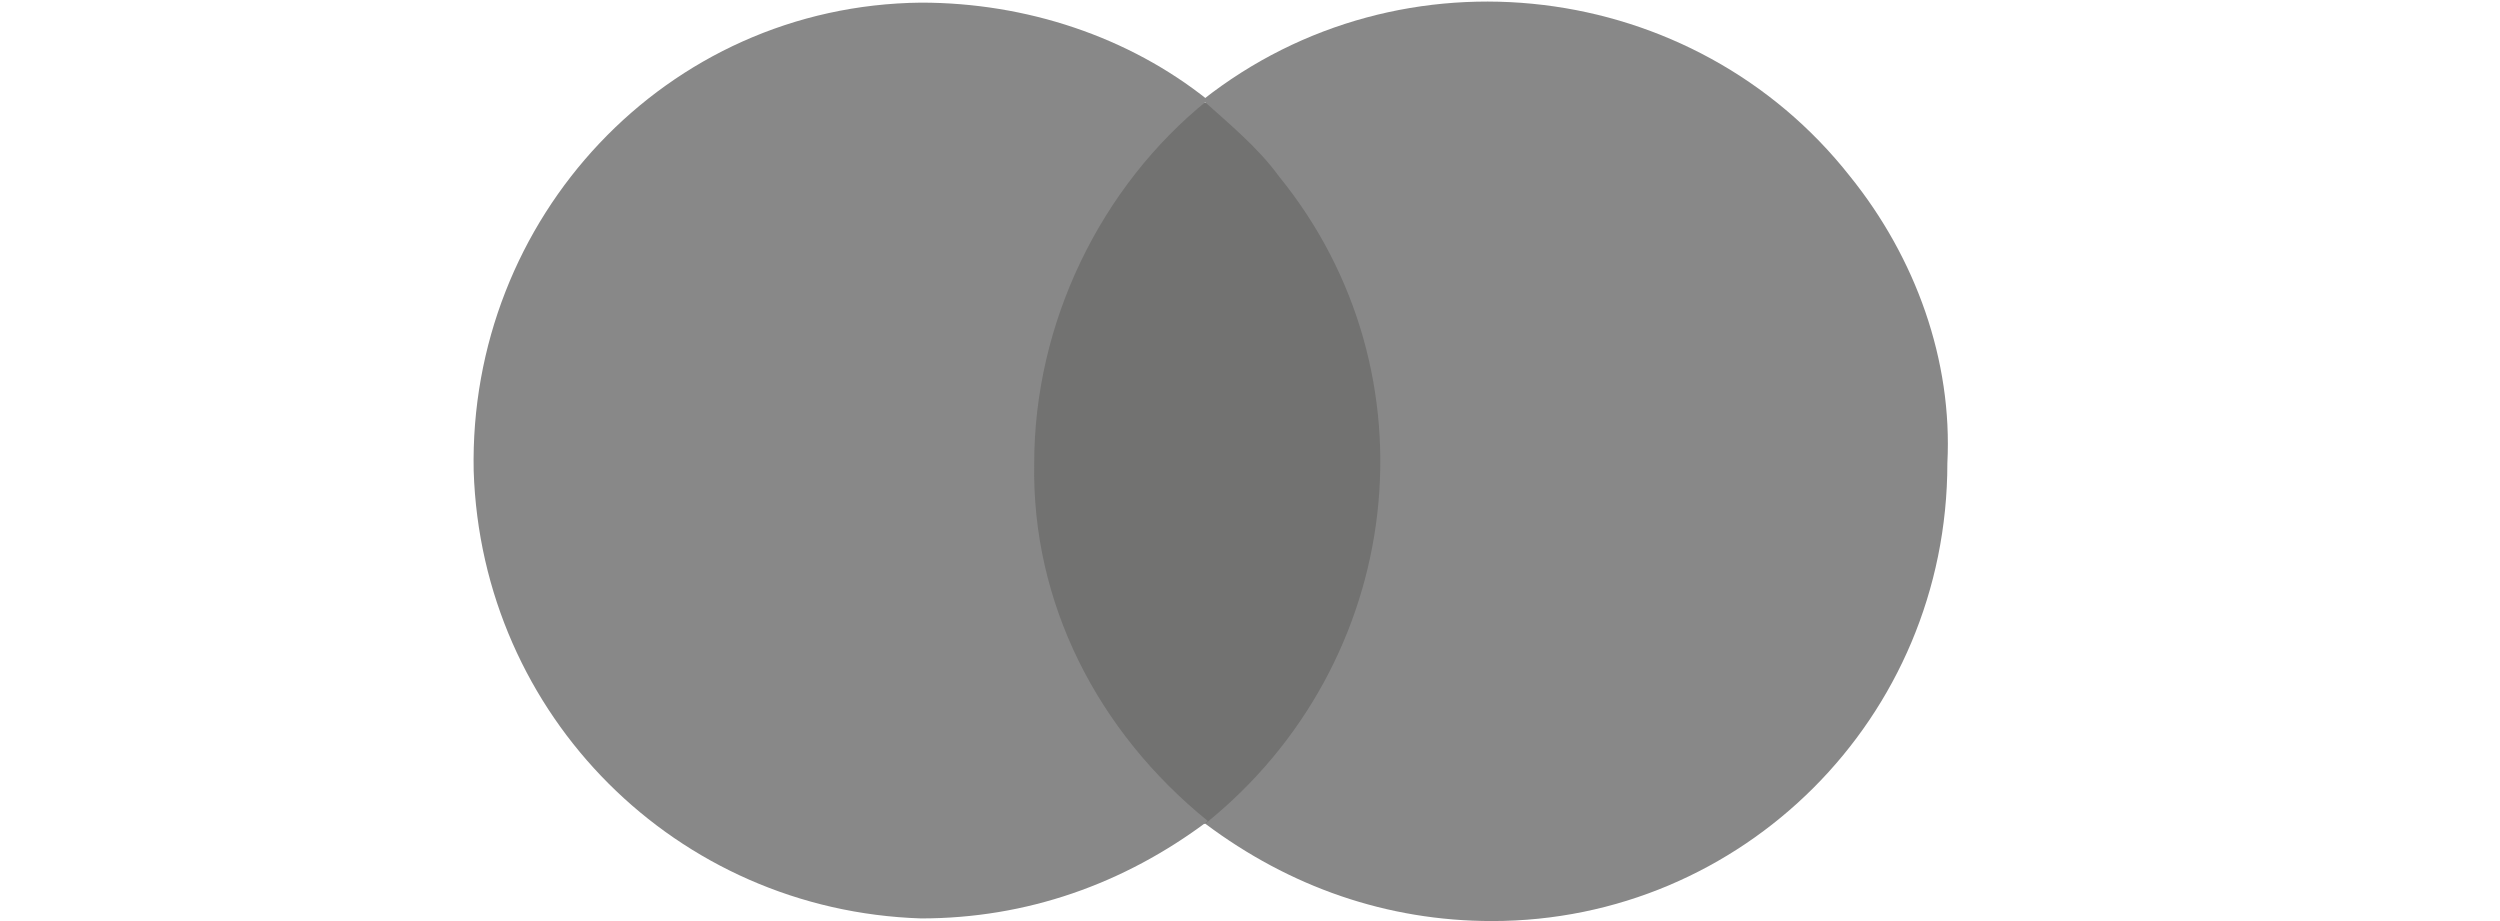
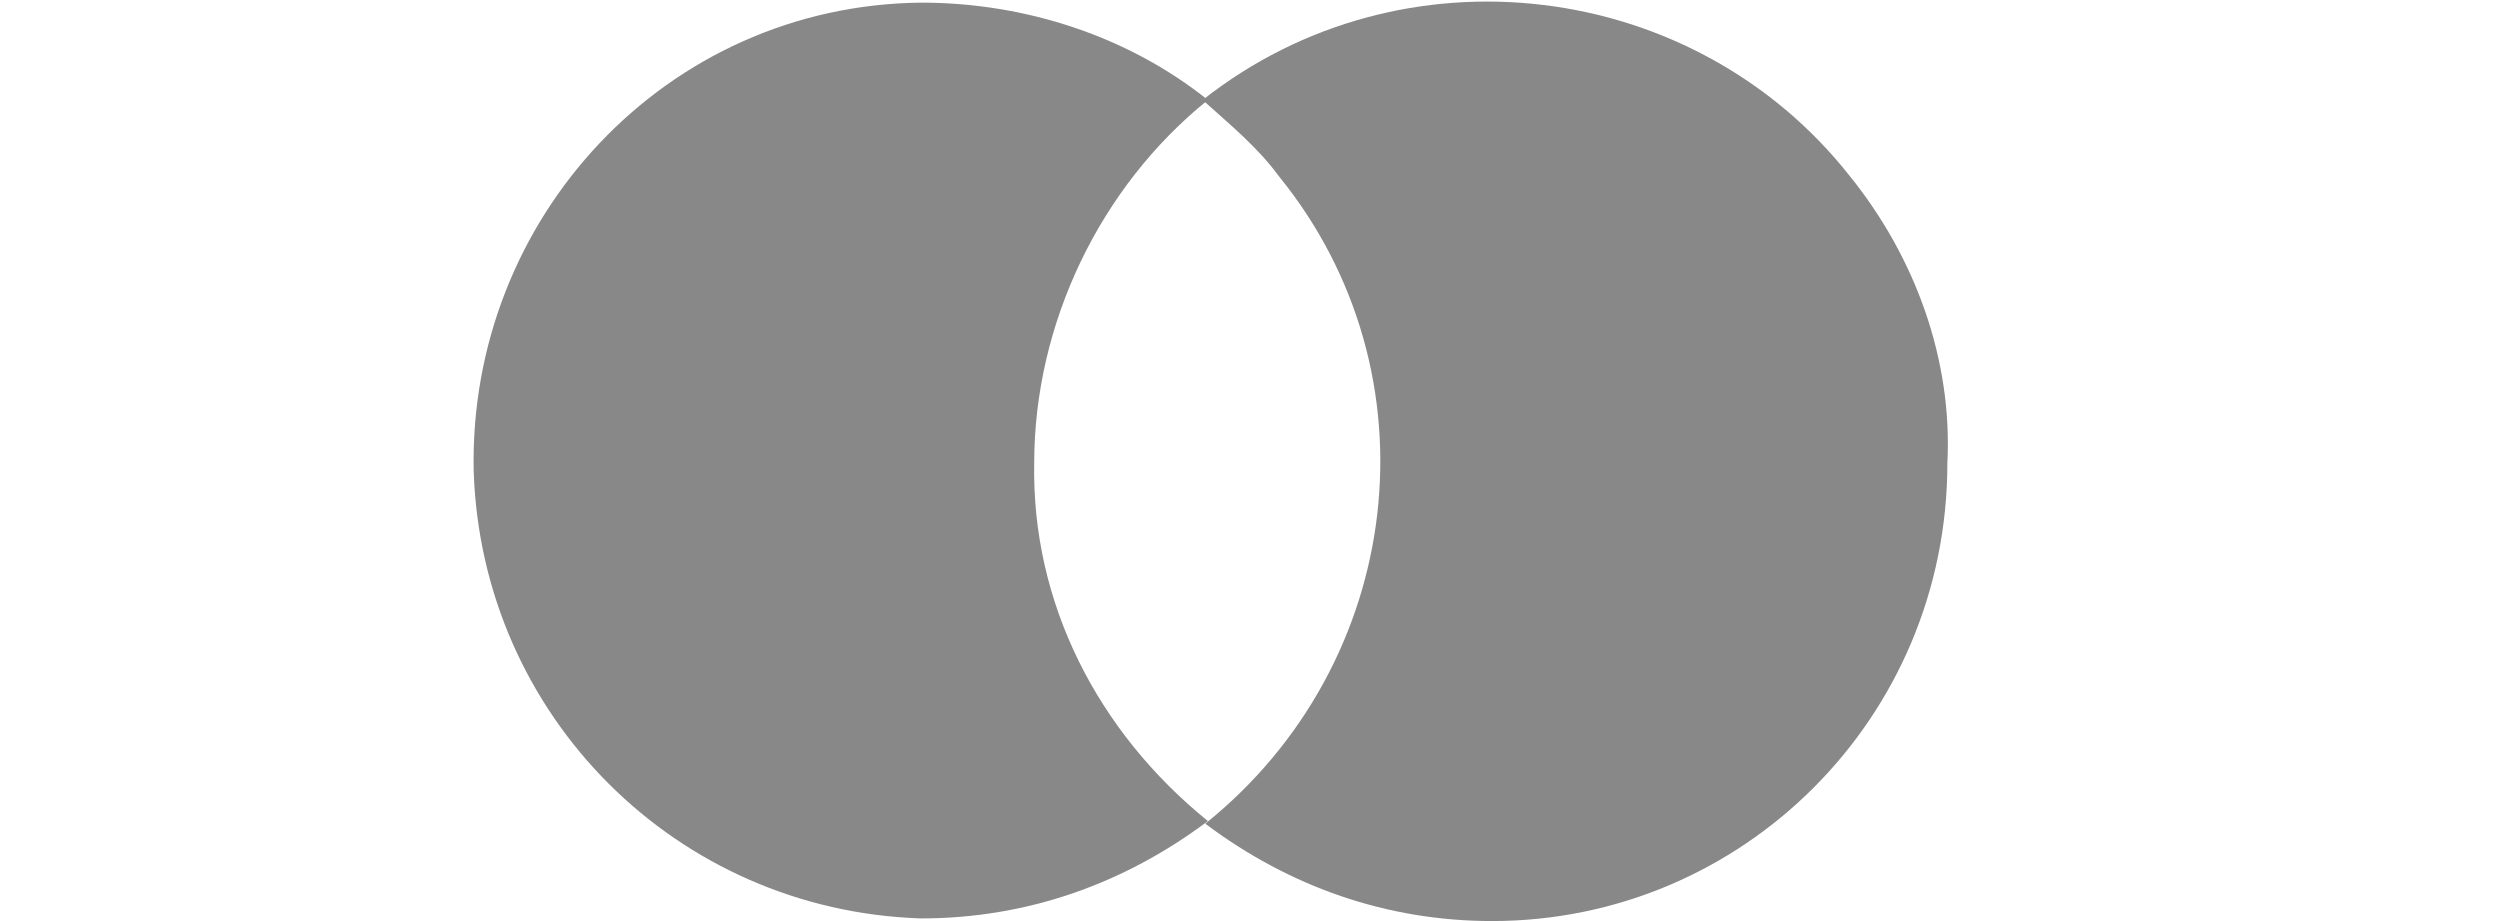
<svg xmlns="http://www.w3.org/2000/svg" version="1.1" id="Layer_1" x="0px" y="0px" viewBox="0 0 95 35" style="enable-background:new 0 0 95 35;" xml:space="preserve">
  <style type="text/css">
	.st0{fill:#727271;enable-background:new    ;}
	.st1{fill:#888888;}
</style>
-   <path class="st0" d="M38.3,3.9h15.2v27.4H38.3V3.9z" />
  <path class="st1" d="M39.3,17.6c0-5.3,2.5-10.5,6.6-13.8C42.9,1.4,39,0.1,35,0.1c-9.7,0.1-17.2,8.2-17,17.8c0.3,9.3,7.7,16.7,17,17  c4,0,7.7-1.3,10.9-3.7C41.7,27.8,39.2,22.9,39.3,17.6z" />
  <path class="st1" d="M74,17.6C74,27.3,66.2,35,56.7,35c-4,0-7.7-1.3-10.9-3.7c7.6-6.1,8.9-17.1,2.8-24.6c-0.8-1.1-1.9-2-2.9-2.9  c7.6-6,18.7-4.6,24.6,2.9C72.8,9.8,74.2,13.7,74,17.6z" />
</svg>